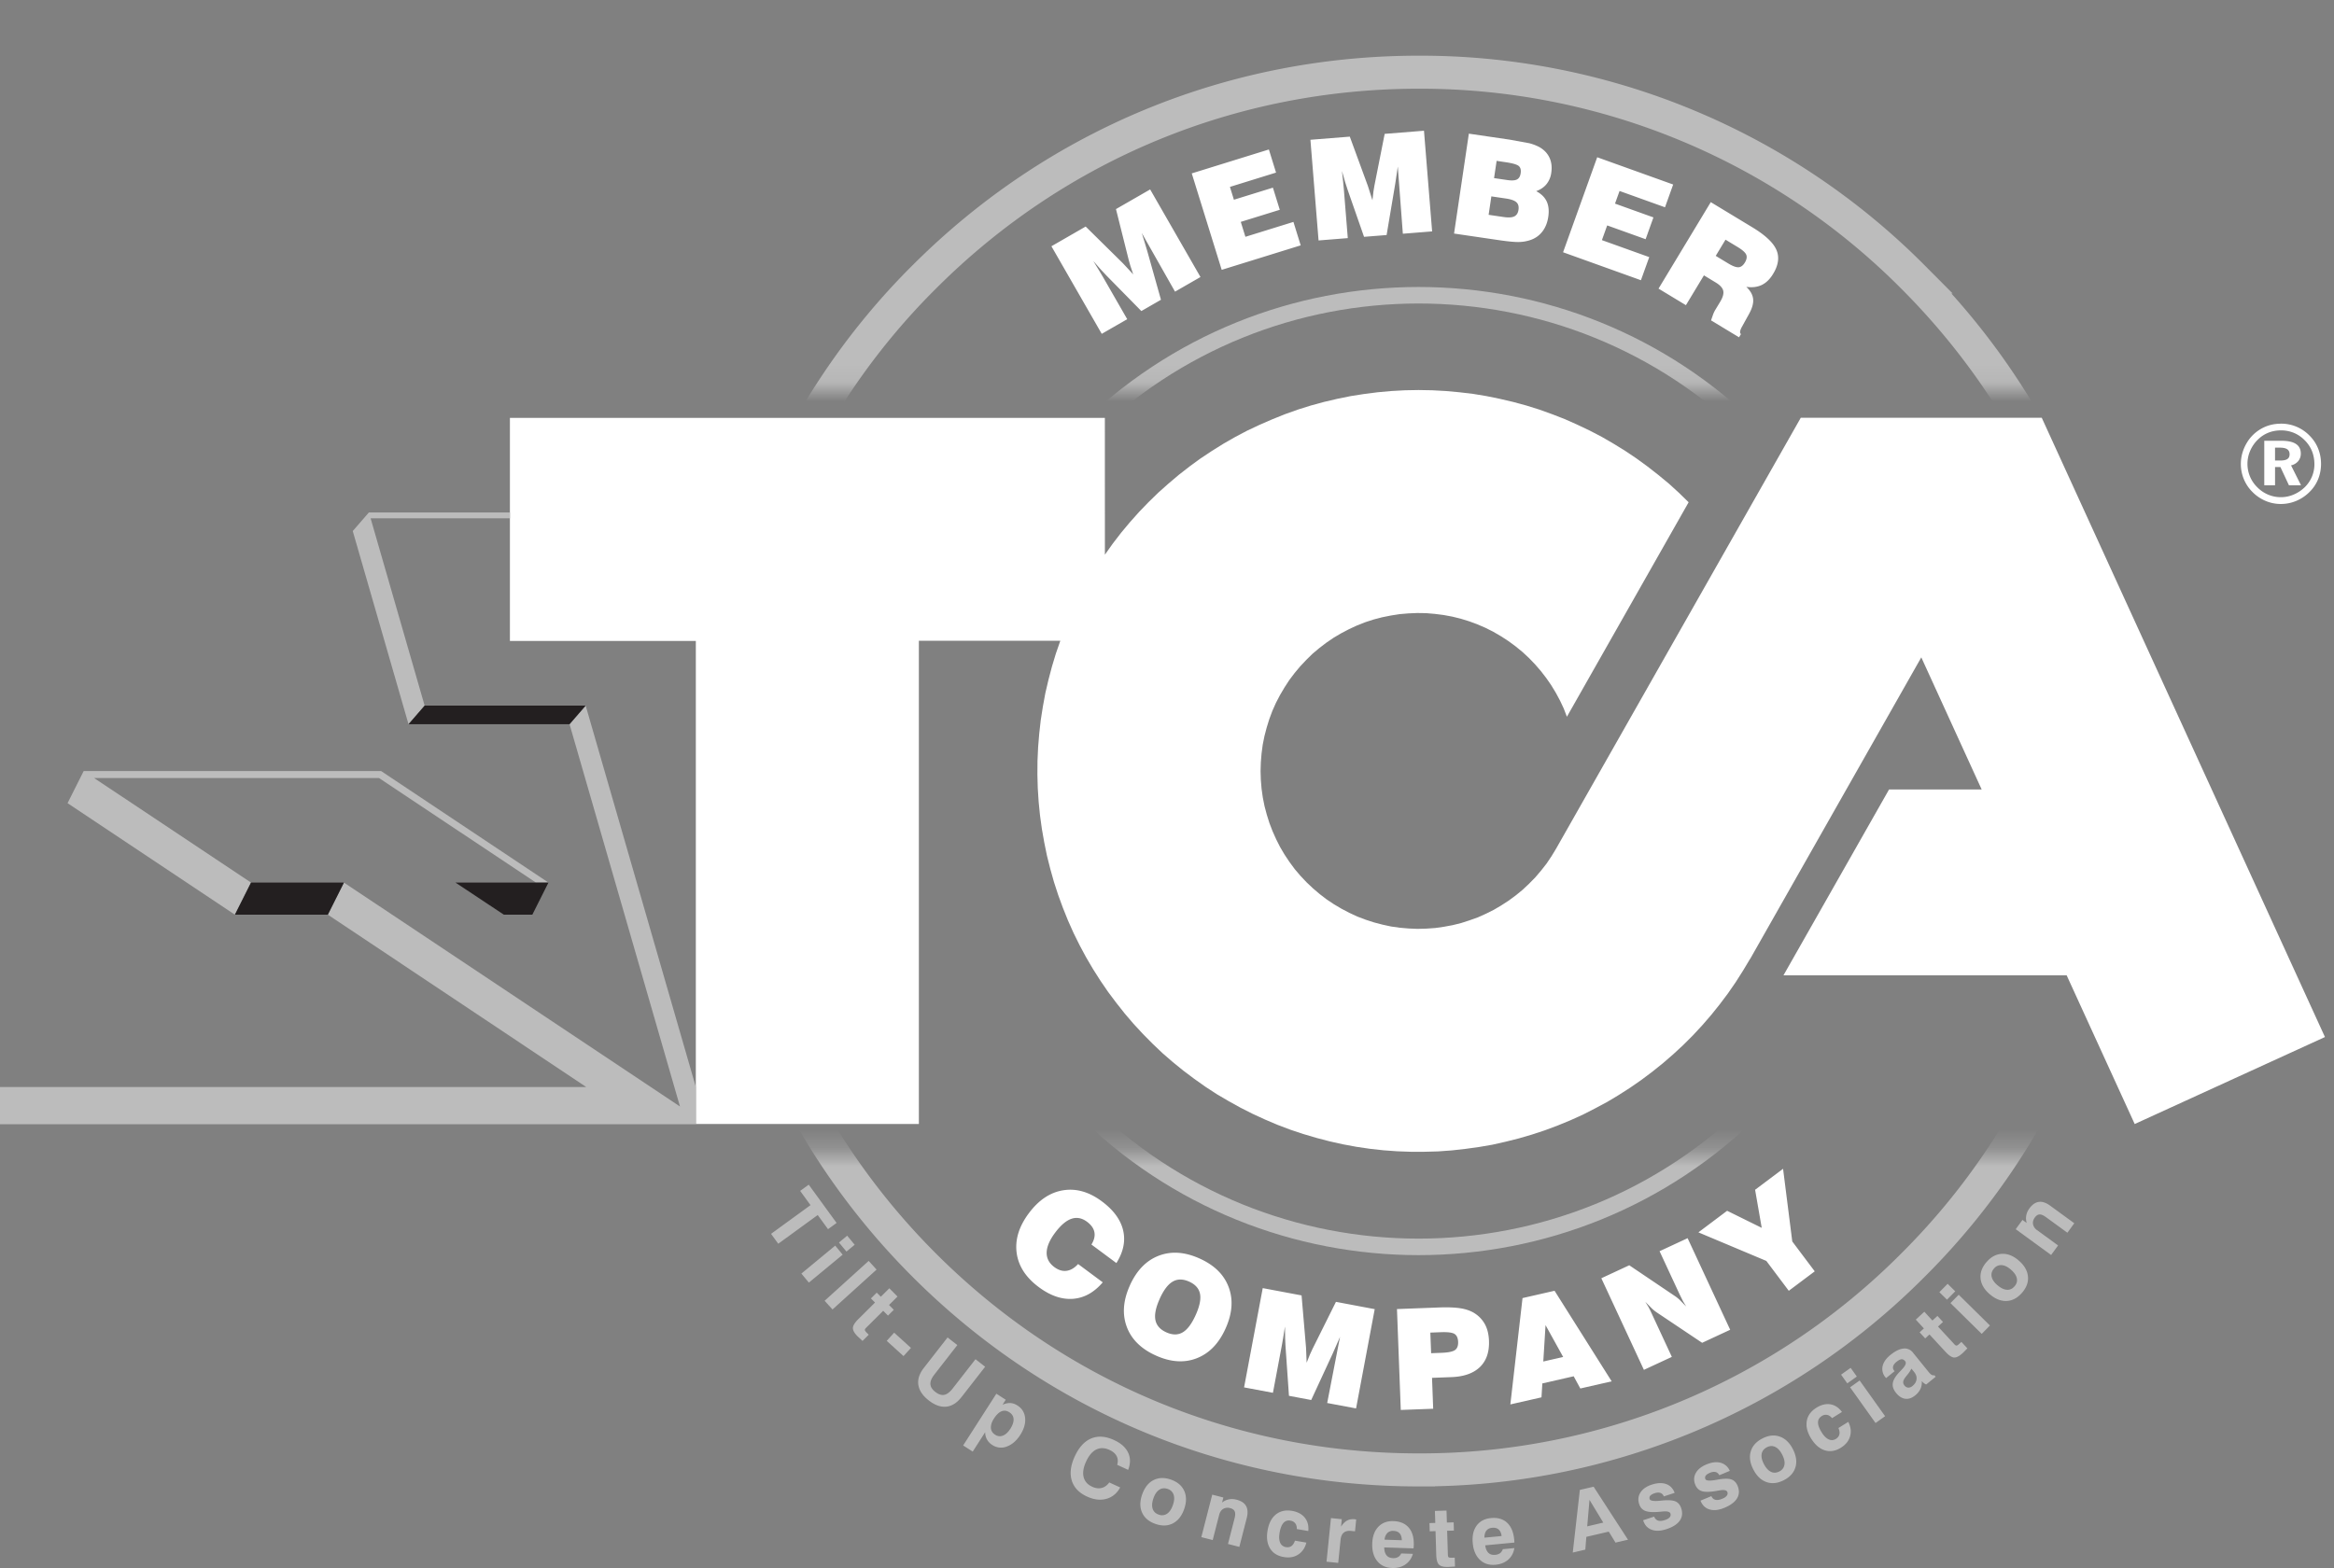
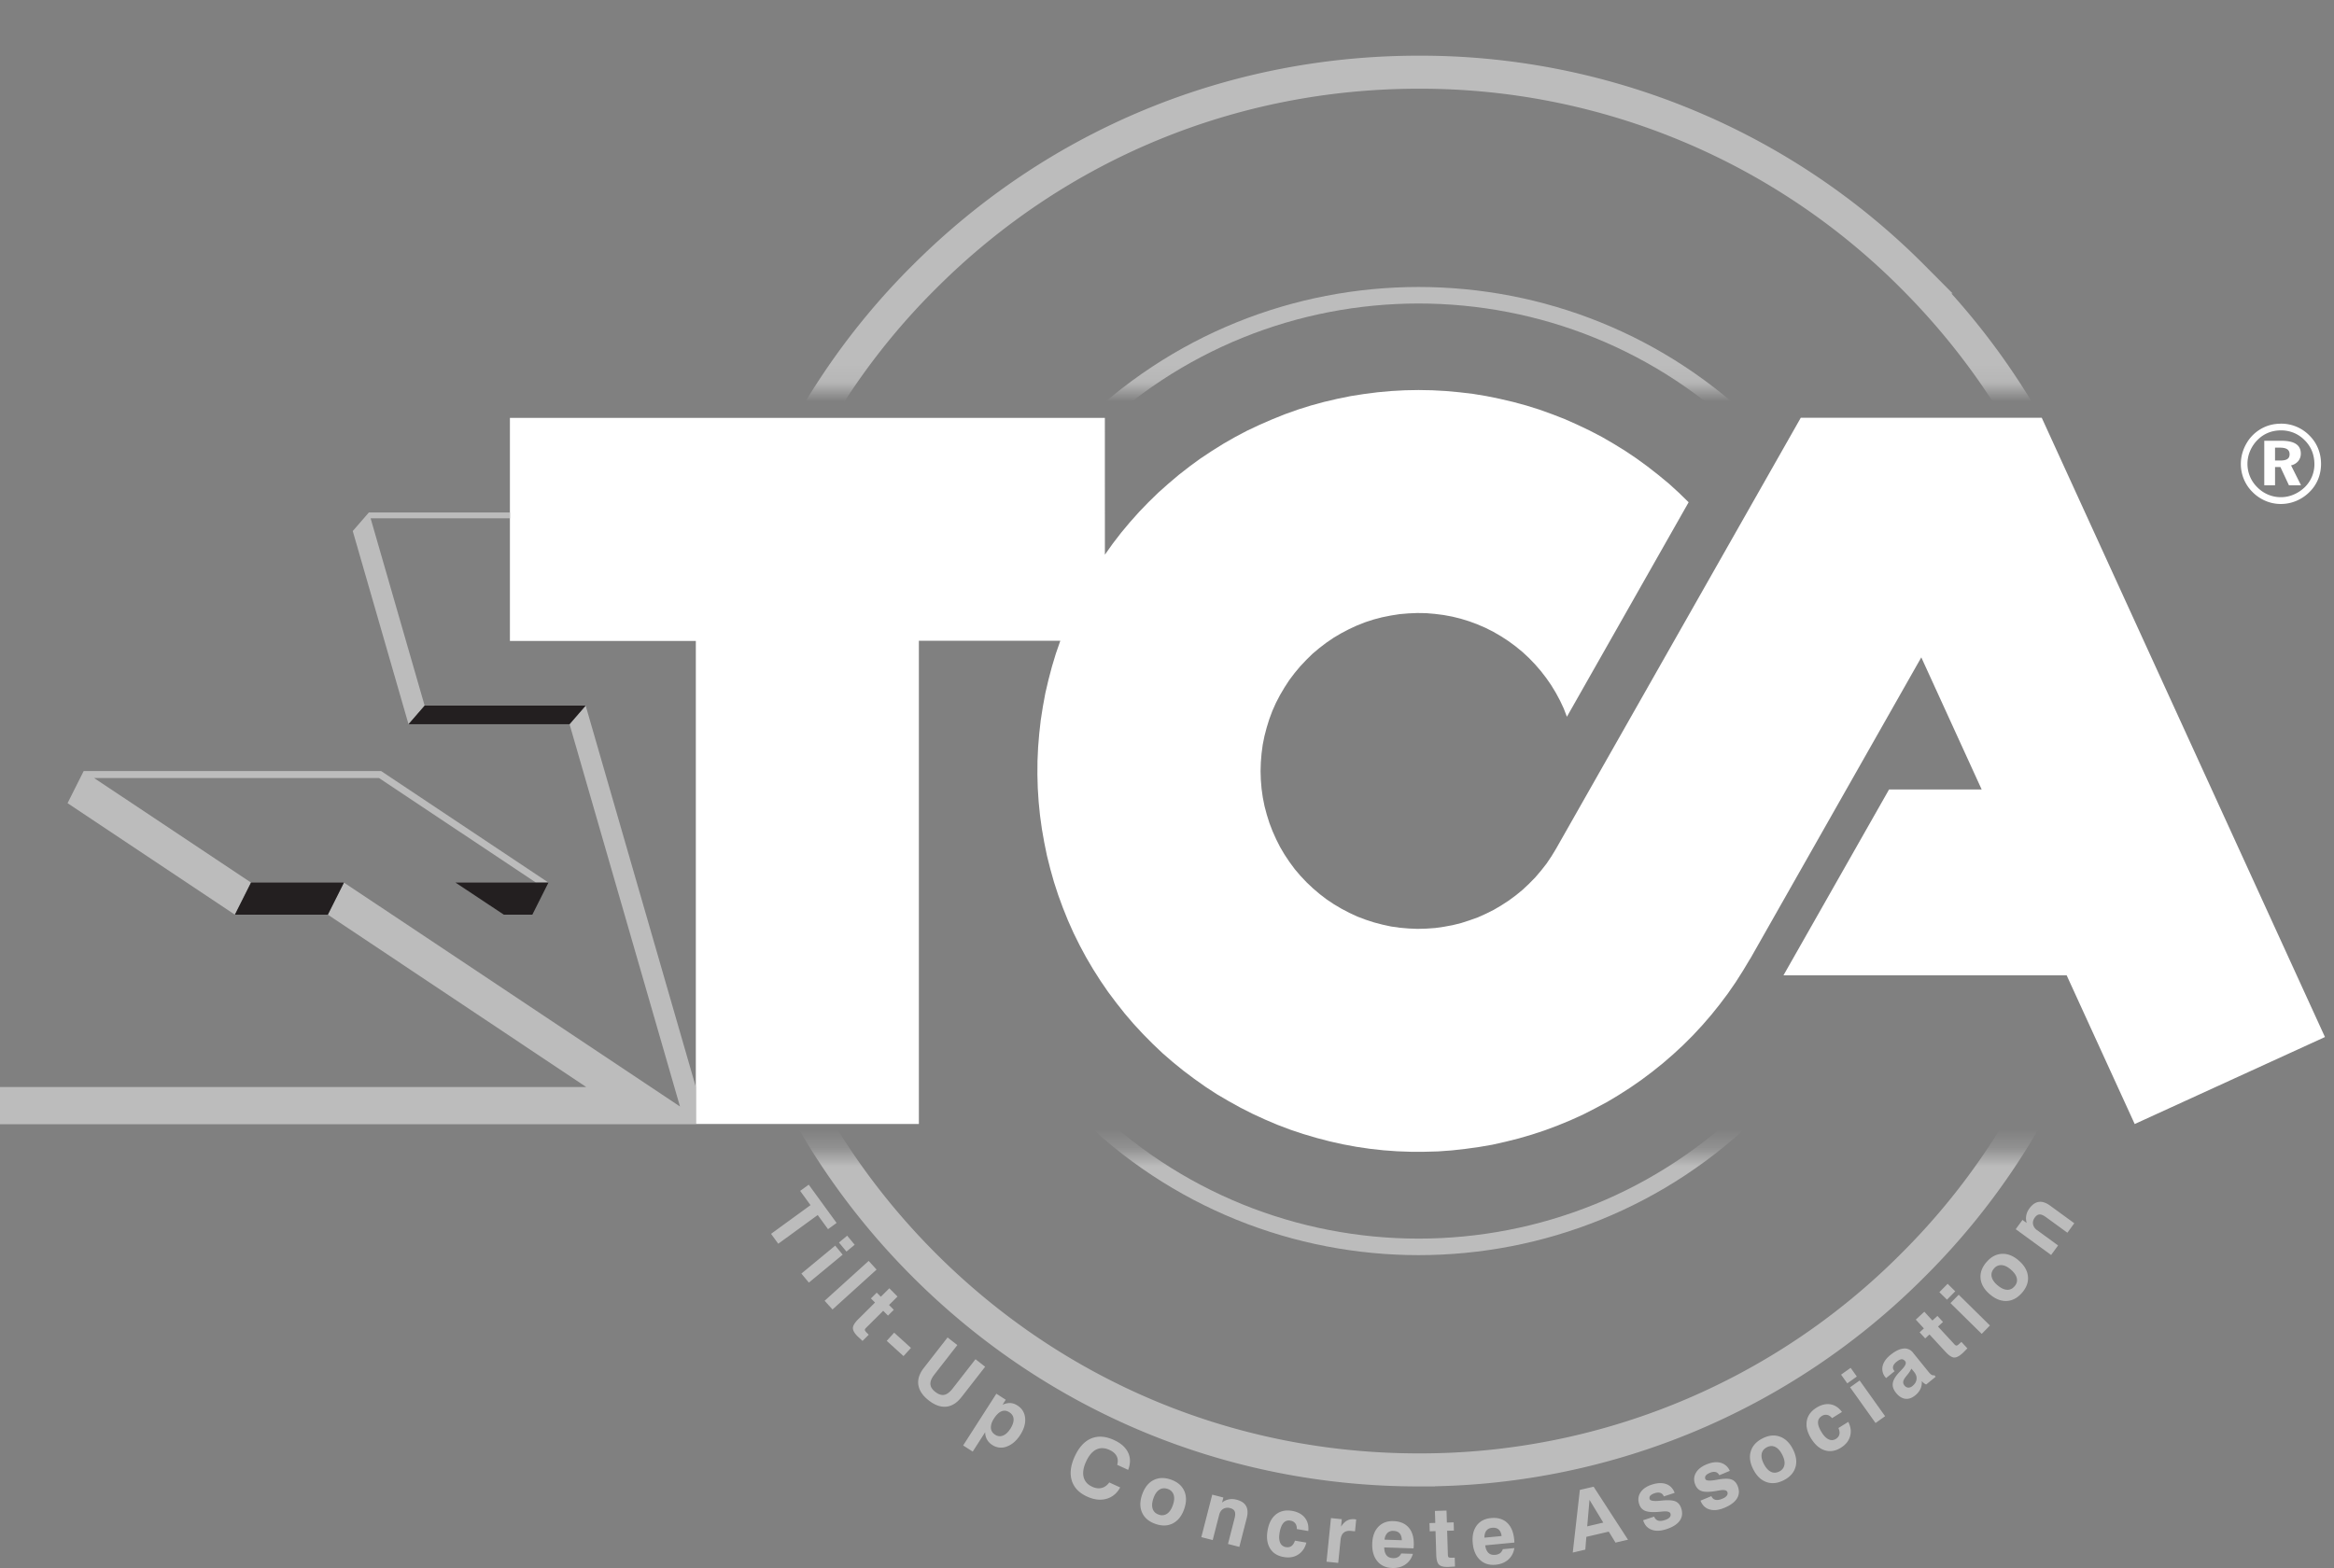
<svg xmlns="http://www.w3.org/2000/svg" width="125" height="84" fill="none">
  <rect width="100%" height="100%" fill="#808080" stroke="none" />
  <path d="M59.173 29.716l.424-.597.445-.578.466-.558.491-.551.505-.524.524-.511.544-.485.556-.471.579-.451.59-.431.611-.405.617-.385.637-.365.644-.339.664-.312.672-.292.676-.272.69-.246.698-.219.703-.192.71-.166.718-.146.722-.113.725-.093.729-.066.73-.04.73-.013.731.013.73.04.722.066.73.086.717.119.717.146.71.166.71.192.698.219.684.246.683.265.671.299.656.312.652.339.629.365.625.385.603.405.591.431.578.451.564.465.538.491.524.511-6.519 11.49-.171-.445-.2-.425-.225-.418-.246-.405-.267-.385-.292-.378-.305-.352-.332-.345-.344-.319-.366-.299-.378-.279-.398-.259-.411-.239-.418-.212-.431-.186-.445-.166-.451-.139-.458-.113-.463-.086-.471-.06-.471-.04-.472-.007-.471.02-.471.04-.464.073-.466.093-.457.119-.451.146-.439.173-.431.199-.418.219-.405.239-.391.266-.373.285-.364.305-.34.332-.324.345-.3.358-.285.378-.259.398-.239.405-.218.418-.192.431-.166.445-.139.451-.12.458-.093.465-.061.465-.039.471-.014.471.014.471.039.471.066.471.093.465.12.451.141.451.171.445.193.431.212.418.239.405.266.398.279.378.305.358.326.345.344.325.359.305.371.285.398.265.405.239.419.219.43.199.438.166.451.146.459.12.457.099.471.066.472.04.471.02.471-.013.47-.033.465-.066.466-.086.457-.113.451-.146.446-.159.43-.193.425-.212.405-.239.399-.259.378-.279.364-.299.346-.325.332-.339.305-.358.292-.372.264-.392.246-.405 13.11-23.094h12.904l15.168 33.177-10.189 4.66-3.644-7.966H95.516l5.655-9.957h4.959l-3.233-7.076-9.167 16.157h-.006l-.373.624-.392.617-.417.604-.439.584-.458.571-.477.551-.498.538-.519.518-.538.498-.551.478-.571.458-.584.438-.603.418-.612.392-.63.378-.645.344-.65.332-.664.3-.677.279-.69.258-.69.227-.704.206-.709.178-.71.16-.725.125-.722.099-.725.081-.73.053-.73.02h-.737l-.729-.026-.73-.053-.725-.08-.722-.106-.718-.133-.717-.16-.71-.185-.696-.206-.698-.232-.683-.259-.671-.285-.664-.305-.656-.332-.637-.353-.632-.371-.611-.398-.598-.425-.583-.438-.572-.465-.551-.478-.53-.505-.512-.518-.498-.538-.477-.558-.451-.571-.438-.584-.413-.604-.392-.617-.371-.631-.346-.644-.325-.657-.299-.67-.272-.677-.251-.684-.227-.697-.198-.704-.179-.71-.146-.717-.126-.717-.1-.724-.073-.73-.047-.73-.02-.73.005-.73.033-.73.06-.73.081-.724.113-.723.133-.724.166-.71.185-.704.212-.704.24-.69h-7.576v25.888H37.266V34.336h-9.957V22.388h31.863l.002 7.328z" fill="#fff" />
  <path d="M37.266 60.225H0v-1.991h31.398L17.558 49l.863-1.719 17.996 11.995-5.914-20.478.863-.996 5.901 20.432v1.991zM13.442 47.281L12.579 49l-8.961-5.974.863-1.719h15.931l8.961 5.974h-.671l-8.404-5.602H5.038l8.404 5.602zm9.3-9.479l-.863.996-2.987-10.349.863-.996h7.554v.312h-7.461l2.894 10.037z" fill="#bcbcbc" />
-   <path d="M18.421 47.281L17.558 49H12.58l.863-1.719h4.979zm12.081-8.484l.863-.996h-8.623l-.863.996h8.623zm-1.129 8.484L28.51 49h-1.527l-2.589-1.719h4.979z" fill="#231f20" />
+   <path d="M18.421 47.281L17.558 49H12.58l.863-1.719zm12.081-8.484l.863-.996h-8.623l-.863.996h8.623zm-1.129 8.484L28.51 49h-1.527l-2.589-1.719h4.979z" fill="#231f20" />
  <path d="M122.153 22.695c.297 0 .577.055.84.166s.498.271.703.481c.198.2.35.429.454.688s.156.532.156.821-.054.57-.161.831a2.03 2.03 0 0 1-.472.689 2.19 2.19 0 0 1-.703.466 2.13 2.13 0 0 1-.817.162c-.281 0-.562-.055-.824-.168a2.17 2.17 0 0 1-.703-.482 2.1 2.1 0 0 1-.458-.689c-.105-.257-.157-.527-.157-.808 0-.197.027-.387.079-.573a2.29 2.29 0 0 1 .234-.544 2.09 2.09 0 0 1 .773-.764c.32-.183.672-.273 1.058-.273l-.002-.001zm.006.361c-.245 0-.472.043-.682.128s-.398.211-.566.378a1.86 1.86 0 0 0-.404.595 1.74 1.74 0 0 0-.142.687 1.77 1.77 0 0 0 .133.678 1.75 1.75 0 0 0 .384.572c.171.175.366.309.586.402s.448.139.685.139.456-.045.674-.135.417-.22.596-.389c.167-.162.298-.35.39-.564a1.7 1.7 0 0 0 .138-.668c0-.256-.043-.49-.128-.706a1.73 1.73 0 0 0-.383-.579c-.174-.178-.369-.313-.585-.403a1.79 1.79 0 0 0-.697-.135l.001-.001zm-.894.558h.935c.339 0 .595.058.765.171s.257.285.257.513a.62.62 0 0 1-.138.405.7.7 0 0 1-.384.228l.534 1.067h-.647l-.456-.977h-.288v.977h-.577v-2.384h-.001zm.577.367v.69h.288c.17 0 .295-.027.374-.081s.118-.138.118-.254c0-.122-.042-.211-.127-.269s-.217-.086-.395-.086h-.258z" fill="#fff" />
  <mask id="A" maskUnits="userSpaceOnUse" x="40" y="0" width="79" height="83">
    <path d="M118.055 20.894H40.394V0h77.661v20.894zm0 40.817H40.394v20.894h77.661V61.712z" fill="#fff" />
  </mask>
  <g mask="url(#A)">
    <path d="M49.501 14.834a37.19 37.19 0 0 0-10.966 26.472c0 10 3.894 19.402 10.966 26.473s16.472 10.966 26.472 10.966a37.19 37.19 0 0 0 26.473-10.966 37.19 37.19 0 0 0 10.966-26.473c0-10-3.894-19.402-10.966-26.472A37.19 37.19 0 0 0 75.974 3.868c-10 0-19.402 3.894-26.472 10.966z" stroke="#bcbcbc" stroke-width="1.77" />
    <path d="M93.998 59.33c9.954-9.954 9.954-26.094 0-36.048s-26.094-9.954-36.048 0-9.955 26.094 0 36.049 26.094 9.954 36.048 0z" stroke="#bcbcbc" stroke-width=".885" />
  </g>
-   <path d="M60.368 17.1l-1.363.784-2.695-4.692 1.834-1.056 1.994 1.967.176.189.378.407-.154-.46-.086-.304-.685-2.734 1.831-1.053 2.695 4.692-1.363.784-1.313-2.317-.233-.41-.232-.415.271.9.014.046.74 2.63-1.051.605-1.875-1.908-.284-.303-.416-.472.313.511.205.344L60.37 17.1h-.001zm5.062-2.643l-1.604-5.168 4.13-1.281.384 1.238-2.47.766.213.688 2.089-.647.368 1.186-2.089.647.248.8 2.572-.798.389 1.256-4.232 1.312.001.001zm6.755-1.701l-1.568.125-.436-5.393 2.109-.168.965 2.632.079.246.168.53.056-.481.052-.312.548-2.764 2.105-.168.436 5.393-1.568.125-.2-2.655-.037-.47-.033-.475-.138.928-.008.049-.454 2.693-1.208.096-.882-2.528-.127-.395-.174-.605.064.595.038.398.21 2.603.002.001zm5.688-.243l.793-5.353 2.195.322 1.027.188a2.49 2.49 0 0 1 .539.201c.257.142.44.331.553.568s.146.509.1.816a1.22 1.22 0 0 1-.256.611c-.135.165-.319.29-.551.374.269.144.456.326.561.55s.134.498.086.822c-.046.318-.154.583-.321.798s-.385.366-.656.455a2.01 2.01 0 0 1-.608.1c-.224.005-.588-.031-1.091-.105l-2.37-.348-.001.002zm1.853-1.005l.795.117c.264.039.458.028.581-.033s.198-.18.223-.357-.012-.311-.115-.403-.289-.157-.558-.197l-.781-.115-.146.988zm.291-1.966l.709.104c.238.035.409.024.517-.032s.174-.167.198-.335c.026-.177-.008-.305-.103-.386s-.331-.149-.709-.205l-.476-.07-.137.923.001.001zm3.694 3.975l1.829-5.093 4.069 1.461-.438 1.22-2.434-.874-.243.677 2.058.739-.419 1.168-2.058-.739-.283.788 2.535.91-.445 1.238-4.17-1.498v.001zm5.114 1.944l2.797-4.632 2.216 1.341c.694.419 1.126.823 1.297 1.21s.114.818-.173 1.291c-.17.283-.374.481-.607.594s-.511.147-.831.103c.225.21.347.431.368.663s-.059.505-.238.82l-.364.659c-.112.206-.126.329-.05.387l-.104.173-1.499-.907.114-.328a1.77 1.77 0 0 1 .096-.206l.279-.462c.144-.239.199-.436.164-.59s-.169-.302-.402-.443l-.632-.383-.965 1.598-1.468-.888h.001zm3.062-1.754l.676.409c.237.143.419.21.549.201s.241-.094.337-.253.123-.304.071-.423-.208-.257-.47-.415l-.638-.386-.524.867v-.001zM57.738 67.715l1.321.981c-.465.543-.996.838-1.593.883s-1.208-.163-1.829-.624c-.696-.517-1.092-1.127-1.188-1.832s.119-1.412.646-2.121 1.137-1.12 1.837-1.235 1.39.08 2.072.586c.63.467 1.011.987 1.146 1.558s.015 1.156-.361 1.753l-1.336-.992c.145-.237.198-.458.158-.663s-.171-.391-.396-.558c-.273-.202-.552-.256-.837-.157s-.576.349-.876.751c-.293.395-.442.748-.447 1.059s.133.57.415.779c.217.16.434.226.653.196s.425-.152.617-.365l-.001.001zm2.772 1.15c.362-.804.876-1.335 1.544-1.593s1.398-.209 2.192.148 1.31.868 1.559 1.539.193 1.407-.169 2.212-.875 1.332-1.542 1.592-1.396.211-2.187-.144-1.314-.871-1.563-1.543-.194-1.409.167-2.21zm1.598.719c-.21.467-.287.845-.228 1.134s.253.509.586.658.622.148.874 0 .483-.457.695-.926.29-.851.233-1.137-.25-.505-.58-.654-.626-.15-.882-.002-.488.457-.699.926v.001zm6.066 5.03l-1.546-.29.999-5.318 2.08.391.238 2.792.011.258.022.555.181-.45.133-.288 1.256-2.522 2.076.391-.999 5.318-1.546-.29.507-2.614.089-.464.093-.467-.378.86-.02.045L70.223 75l-1.191-.224-.186-2.67-.019-.415-.009-.63-.094.592-.069.395-.482 2.567.001-.002zm6.846.921l-.204-5.407 2.225-.084c.492-.019.883-.004 1.173.042s.533.131.731.25a1.62 1.62 0 0 1 .582.606c.132.244.204.539.217.882.023.604-.138 1.074-.484 1.409s-.854.516-1.527.541l-1.039.039.062 1.655-1.736.065-.001.001zm1.624-3.042l.558-.021c.362-.013.603-.063.722-.148s.175-.231.167-.436-.072-.351-.192-.427-.367-.107-.739-.093l-.557.021.042 1.105v-.001zm4.244 2.746l.652-5.699 1.716-.392L86.315 74l-1.679.383-.356-.654-1.679.383-.045.745-1.665.379-.001.002zm1.766-2.302l1.063-.242-.944-1.706-.121 1.949.001-.001zm5.387.448l-2.28-4.908 1.496-.695 2.436 1.643a1.89 1.89 0 0 1 .262.21l.35.356-.163-.272-.187-.375-1.075-2.315 1.502-.698 2.28 4.907-1.502.698-2.428-1.626a2.01 2.01 0 0 1-.27-.219l-.346-.35.159.256c.051.091.115.222.195.394l1.068 2.299-1.496.695v.001zm7.76-4.235l-1.203-1.601-3.639-1.53 1.539-1.156 1.853.914-.355-2.039 1.498-1.125.493 3.893 1.203 1.601-1.39 1.043z" fill="#fff" />
  <path d="M41.294 66.099l2.114-1.538-.555-.763.459-.334 1.493 2.051-.459.334-.552-.758-2.114 1.538-.385-.53zm1.626 2.128l1.81-1.497.4.485-1.81 1.497-.401-.485zm2.011-1.664l.441-.365.401.485-.441.365-.401-.485zm-.767 3.121l2.36-2.136.422.466-2.36 2.136-.422-.466zm2.028 2.151l-.15-.141-.112-.104c-.169-.17-.254-.319-.252-.445s.096-.283.283-.47l.901-.896-.219-.22.312-.311.219.22.455-.453.439.442-.455.453.256.258-.312.311-.257-.258-.922.918c-.044.043-.063.082-.058.115s.039.08.098.141l.108.108-.335.334v-.002zm1.298-.004l.398-.438.9.817-.398.438-.9-.817zm3.261-.18l.521.406-1.227 1.574c-.152.195-.224.366-.216.516s.095.29.263.42.329.185.476.157.297-.139.449-.335l1.227-1.574.517.403-1.271 1.631c-.24.308-.51.477-.811.508s-.613-.081-.937-.333-.512-.531-.558-.83.052-.603.293-.913l1.271-1.631.002.001zm.833 5.782l1.777-2.77.503.323-.172.268c.152-.067.291-.097.419-.091s.256.051.383.133c.243.156.38.38.408.668s-.058.591-.259.904-.444.524-.721.624a.84.84 0 0 1-.776-.08.83.83 0 0 1-.287-.296.8.8 0 0 1-.097-.391l-.666 1.039-.514-.33.001-.001zm2.521-.881c.127-.199.187-.375.179-.528s-.083-.275-.227-.367-.281-.106-.421-.05-.274.186-.403.386c-.12.187-.174.355-.163.507s.087.272.228.362a.44.44 0 0 0 .415.045c.143-.055.273-.174.389-.356l.002.001zm5.887 3.133c-.173.319-.419.521-.74.61s-.666.046-1.038-.124c-.428-.197-.699-.482-.814-.859s-.062-.805.159-1.287c.226-.492.52-.813.883-.965s.771-.122 1.225.087c.369.169.619.394.751.671s.132.586.002.925l-.587-.27c.05-.175.041-.331-.029-.466s-.196-.246-.38-.331c-.262-.121-.5-.127-.714-.021s-.395.322-.544.646c-.144.314-.188.589-.132.822s.21.408.46.523c.18.083.35.105.508.065s.293-.138.406-.295l.583.268.001-.001zm1.18.372c.129-.368.33-.623.604-.764s.585-.15.935-.028.585.323.712.604.126.605-.003.974-.331.625-.605.766-.585.151-.934.029-.587-.324-.714-.604-.125-.606.004-.976zm.602.21c-.077.22-.092.406-.043.558s.156.257.324.314a.48.48 0 0 0 .445-.045c.132-.087.237-.242.314-.462s.091-.404.042-.554a.48.48 0 0 0-.321-.313c-.167-.059-.316-.044-.449.043s-.237.24-.313.459l.001.001zm2.565 2.078l.584-2.275.596.153-.07.27c.114-.088.235-.145.365-.17s.267-.02.408.017c.251.064.423.178.513.341s.103.375.037.637l-.398 1.551-.608-.156.353-1.375c.042-.164.044-.287.007-.371s-.118-.142-.242-.174a.47.47 0 0 0-.374.041c-.105.064-.178.17-.216.319l-.346 1.35-.609-.156v-.001zm5.014.19l.612.105c-.076.29-.224.503-.441.642s-.476.181-.772.13c-.336-.057-.582-.212-.735-.465s-.197-.572-.13-.959.216-.673.448-.858.52-.249.863-.19c.3.051.527.173.68.362s.217.429.189.717l-.615-.105c.004-.126-.023-.228-.082-.305a.39.39 0 0 0-.258-.145.38.38 0 0 0-.375.122c-.096.108-.166.282-.207.523-.038.222-.028.402.03.534a.39.39 0 0 0 .309.238c.115.02.214 0 .294-.056s.145-.154.189-.288l.001-.001zm1.69 1.128l.238-2.337.581.059-.041.399c.099-.153.206-.26.322-.324s.25-.088.4-.073l.056.007.033.007-.062.634-.208-.021c-.17-.018-.303.014-.398.094s-.152.208-.169.383l-.126 1.236-.625-.064-.001.001zm4-.442l.626.021c-.072.246-.206.435-.403.57s-.434.197-.71.187c-.34-.011-.605-.134-.796-.368s-.28-.548-.268-.937.121-.684.324-.899.475-.318.814-.306c.36.012.634.131.823.355s.277.539.263.941l-.005.101a.55.55 0 0 1-.008.063l-1.568-.052c.002.185.043.325.122.422s.194.147.346.152a.5.5 0 0 0 .268-.055.43.43 0 0 0 .17-.192zm-.893-.739l.925.031c0-.158-.039-.281-.114-.366s-.187-.131-.334-.135a.42.42 0 0 0-.327.115.58.58 0 0 0-.149.356v-.001zm3.776 1.438l-.206.013-.153.01c-.24.008-.406-.032-.498-.12s-.141-.263-.149-.529l-.039-1.27-.311.01-.013-.44.311-.01-.02-.642.622-.019.02.642.363-.011.013.44-.363.011.04 1.3c.002.062.017.102.044.121s.084.026.169.024l.154-.004.014.474h.001zm2.554-.927l.624-.06c-.04.252-.148.458-.326.616s-.405.25-.68.277c-.339.032-.617-.055-.838-.264s-.349-.507-.385-.895.032-.694.206-.934.43-.375.769-.408c.359-.034.646.047.862.247s.343.499.382.9l.009.101v.064l-1.562.149c.027.183.084.316.174.403s.211.121.363.106a.51.51 0 0 0 .259-.088.43.43 0 0 0 .145-.212v-.001zm-.979-.618l.92-.088c-.021-.157-.074-.273-.16-.349s-.202-.105-.348-.092c-.136.013-.24.065-.31.156s-.104.215-.102.373zm5.11-2.559l.737-.171 1.841 2.839-.669.156-.36-.589-1.202.28-.055.685-.672.157.38-3.357zm.516.534l-.122 1.419.861-.201-.739-1.219v.001zm2.871 1.092l.595-.195a.33.33 0 0 0 .206.213c.095.03.219.021.372-.03.116-.038.2-.087.251-.147s.064-.125.041-.197c-.033-.102-.177-.138-.431-.111l-.25.022c-.314.021-.544 0-.69-.065s-.248-.183-.304-.355c-.075-.229-.051-.437.07-.624s.323-.328.605-.419c.299-.097.554-.107.769-.031s.366.234.456.471l-.581.19c-.035-.093-.095-.155-.179-.185s-.187-.025-.308.014c-.114.038-.192.082-.237.134s-.055.113-.033.181c.029.088.203.12.523.091l.175-.017c.32-.028.551-.01.691.053s.241.184.3.364c.083.253.056.476-.079.667s-.373.343-.715.454c-.308.101-.572.111-.791.029s-.368-.243-.447-.486l-.008-.024-.001.001zm3.076-1.051l.579-.241c.051.109.125.174.222.197s.22.003.368-.059c.113-.046.193-.102.239-.166a.19.19 0 0 0 .025-.199c-.041-.098-.187-.124-.439-.077l-.247.042c-.312.045-.543.042-.694-.011s-.261-.163-.331-.331c-.092-.222-.085-.431.021-.627s.296-.352.571-.466c.29-.121.544-.15.763-.091a.75.75 0 0 1 .491.435l-.564.234a.29.29 0 0 0-.194-.17c-.088-.023-.189-.01-.305.039-.111.046-.186.097-.226.153a.18.18 0 0 0-.019.184c.037.086.212.103.529.05l.173-.03c.316-.052.548-.052.694 0s.255.165.328.338c.102.246.094.47-.027.671s-.345.371-.677.509c-.3.124-.561.155-.787.091s-.386-.214-.484-.449l-.01-.024zm2.828-1.668c-.179-.347-.226-.668-.139-.964s.293-.528.623-.698.637-.202.928-.102.527.325.705.673.226.671.139.966-.293.528-.622.697-.638.204-.929.102-.525-.326-.705-.675v.001zm.566-.292c.107.208.232.345.375.415s.293.063.451-.019a.48.48 0 0 0 .273-.355c.028-.157-.013-.338-.12-.546s-.23-.343-.373-.412-.291-.062-.448.018-.25.2-.278.355.012.337.118.543v.001zm3.991-1.93l.527-.329c.136.267.168.524.097.772s-.235.451-.49.611c-.29.18-.575.228-.857.142s-.528-.296-.736-.629-.285-.645-.236-.939.222-.532.517-.716c.258-.16.508-.221.749-.181s.447.176.618.409l-.53.331c-.081-.097-.169-.155-.264-.174a.39.39 0 0 0-.289.063c-.132.082-.198.196-.199.341s.064.321.194.529c.119.191.246.319.378.379s.262.052.389-.028c.098-.062.159-.142.183-.239s.005-.211-.05-.341l-.001-.001zm.474-2.393l-.332-.466.512-.365.332.466-.512.365zm1.514 2.125l-1.363-1.913.512-.365 1.363 1.913-.512.365zm2.474-2.249a.8.8 0 0 1-.065.414 1 1 0 0 1-.287.356c-.177.143-.354.203-.531.18s-.341-.127-.492-.313c-.14-.173-.198-.343-.176-.511s.129-.359.323-.571l.176-.187c.184-.195.24-.338.164-.431-.059-.074-.126-.108-.196-.103s-.162.052-.269.138c-.099.08-.158.16-.18.242s-.002.159.058.232l.022.026-.457.37-.027-.033a.69.69 0 0 1-.16-.601c.046-.213.185-.415.417-.604.256-.207.487-.321.695-.343a.55.55 0 0 1 .515.218l.84 1.038c.062.076.115.126.162.152s.095.032.147.021l.066.082-.508.413a.53.53 0 0 1-.123-.073c-.04-.031-.078-.068-.114-.111v-.001zm-.552-.665a1.71 1.71 0 0 1-.203.311l-.131.165c-.067.094-.102.174-.107.239s.02.13.073.195.12.103.196.107.151-.023.225-.083c.131-.107.206-.228.221-.364s-.029-.268-.134-.396l-.14-.173v-.001zm2.996-1.084l-.146.146-.108.107c-.177.163-.329.242-.455.236s-.279-.106-.459-.301l-.862-.934-.229.211-.299-.324.229-.211-.434-.471.456-.423.435.471.267-.247.299.324-.267.247.883.956c.042.045.079.066.113.062s.08-.035.144-.093l.112-.104.321.347zm-1.092-2.61l-.408-.402.442-.448.408.402-.442.448zm1.859 1.832l-1.673-1.648.442-.448 1.673 1.648-.442.448zm.428-2.125c-.295-.255-.458-.537-.488-.843s.077-.6.319-.879.515-.425.824-.44.61.106.905.362.459.538.489.845-.076.6-.317.878-.517.427-.825.44-.609-.107-.905-.364l-.002.001zm.417-.482c.176.153.344.234.503.245s.295-.051.411-.185.155-.275.122-.43-.138-.31-.314-.462-.342-.233-.499-.243a.48.48 0 0 0-.41.184c-.116.134-.157.279-.125.434s.136.309.312.46v-.001zm2.875-1.617l-1.898-1.383.362-.498.226.164c-.04-.138-.047-.272-.023-.403s.08-.254.166-.374c.153-.209.321-.326.507-.352s.386.042.605.201l1.294.943-.37.508-1.148-.836c-.136-.1-.25-.147-.342-.144s-.174.058-.251.16c-.087.12-.12.241-.099.363a.5.5 0 0 0 .215.317l1.127.821-.371.508v.004z" fill="#bcbcbc" />
</svg>